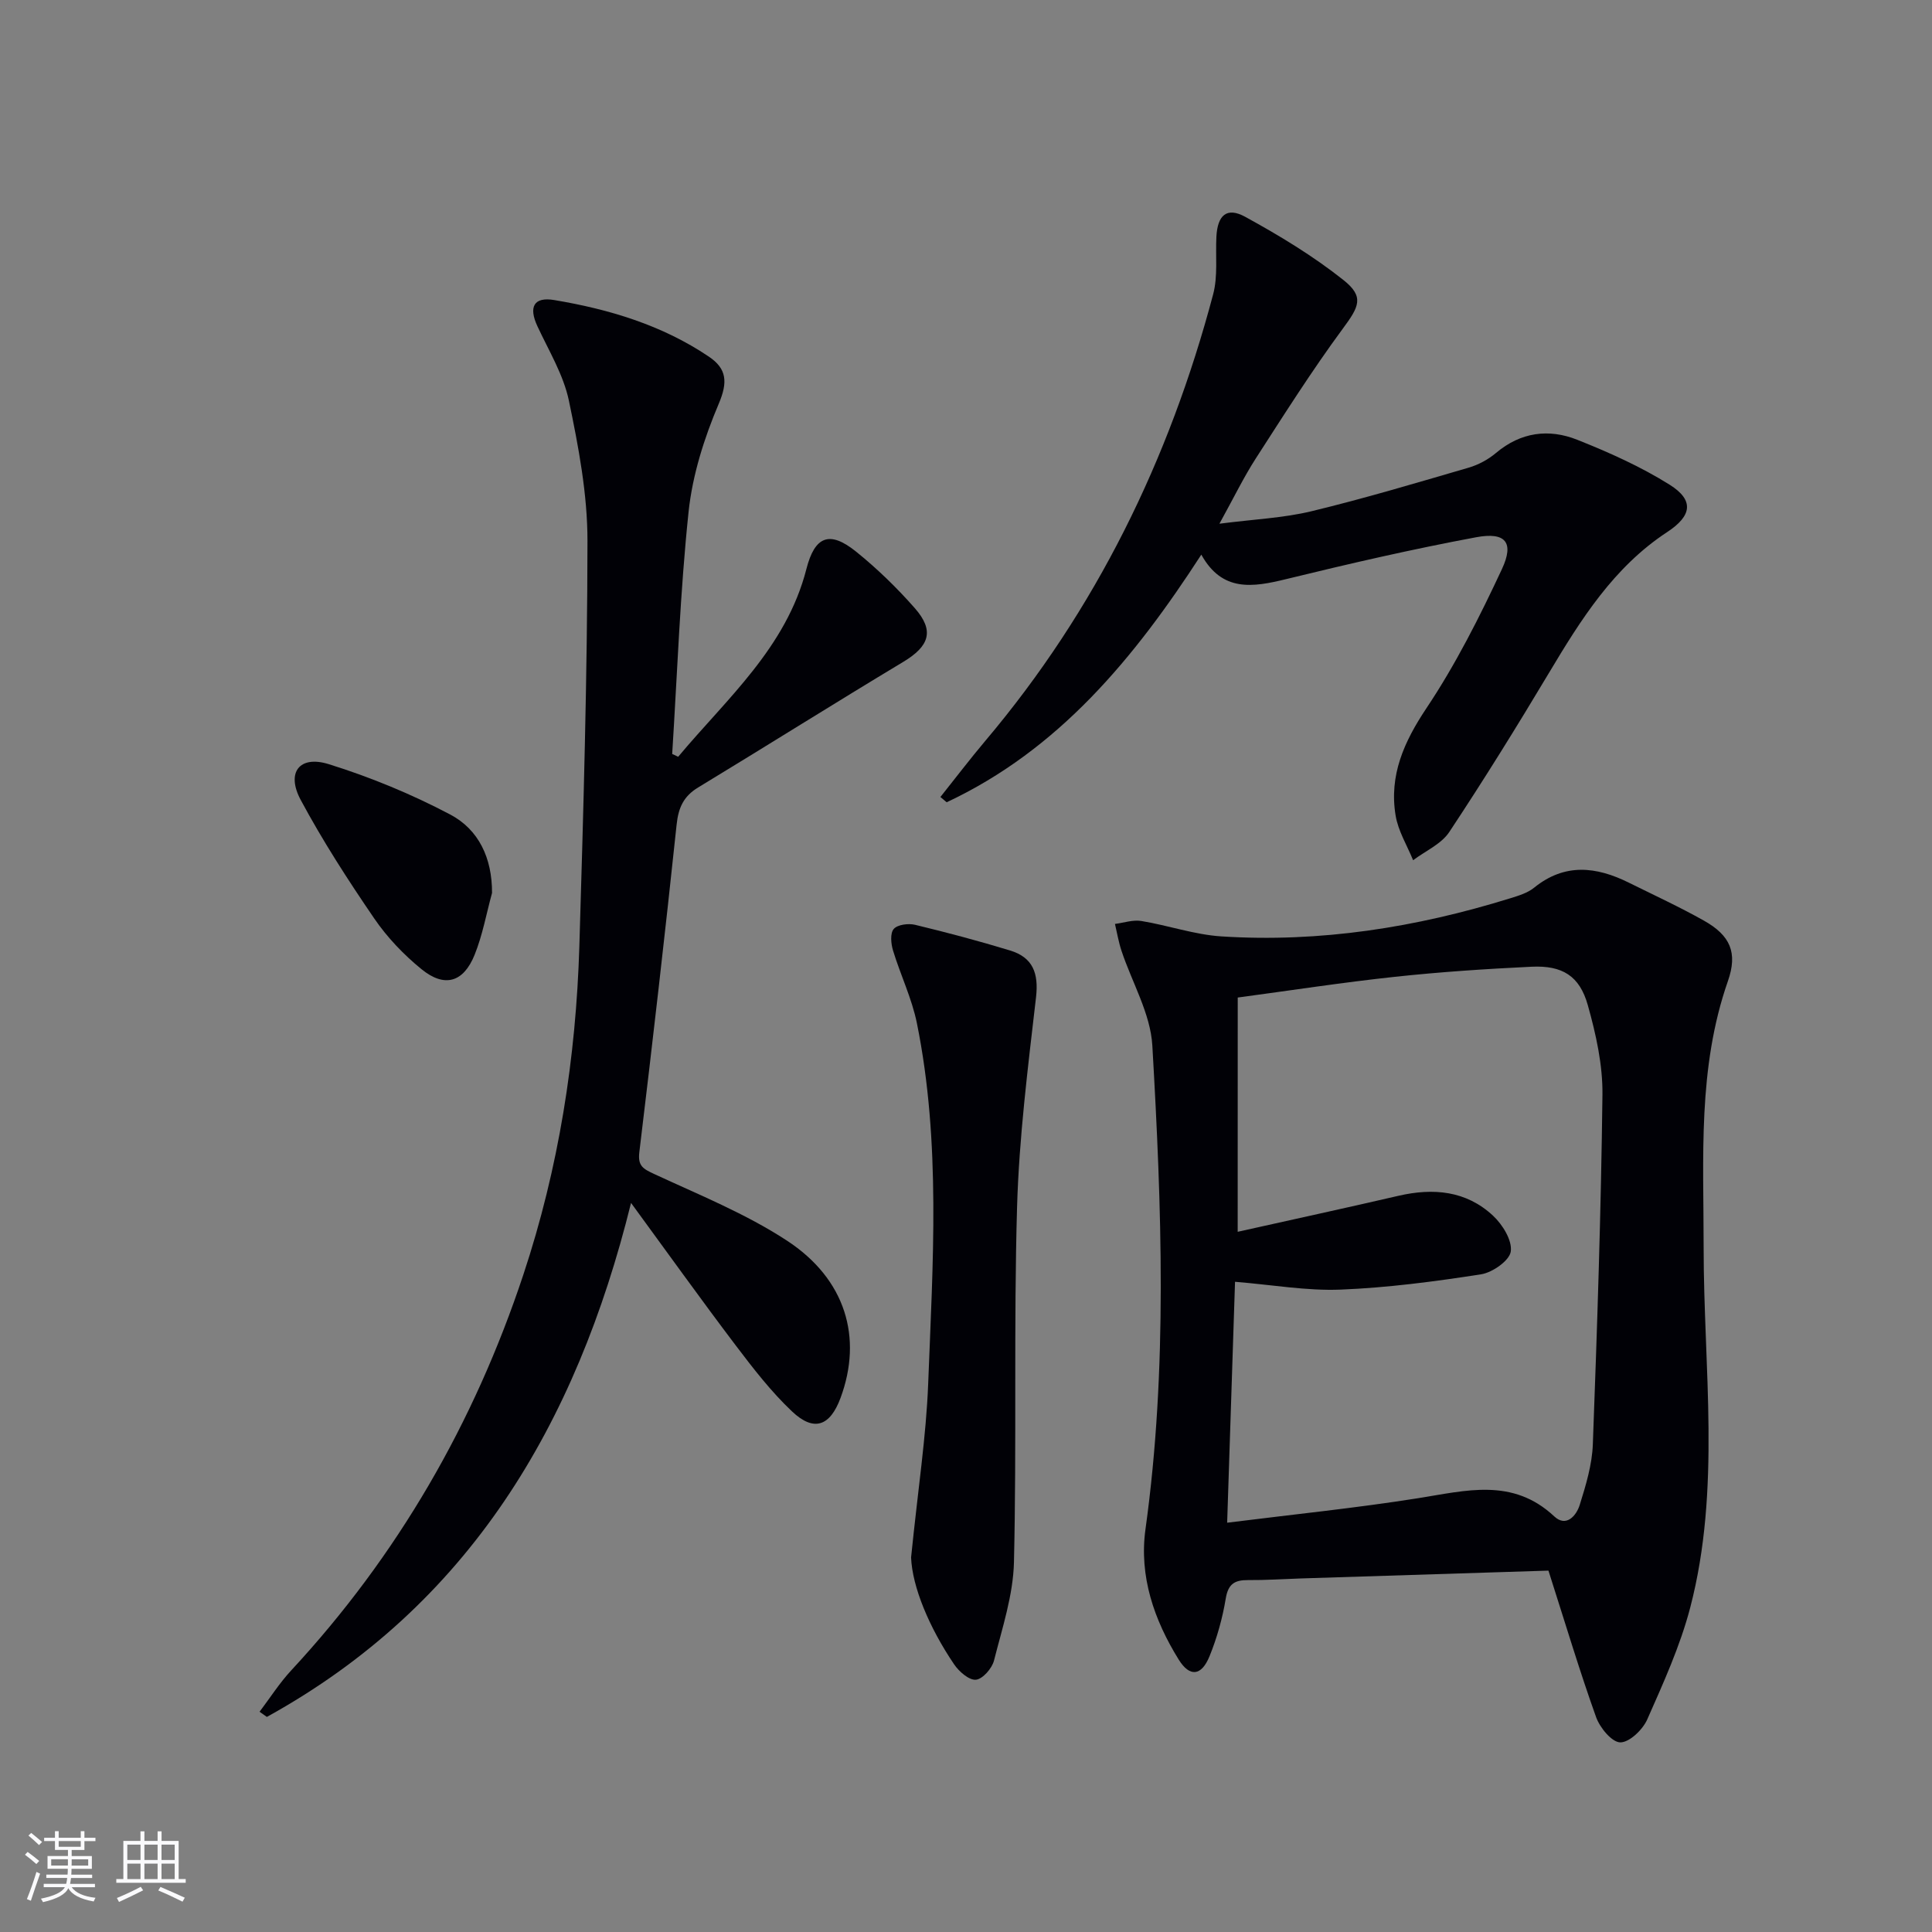
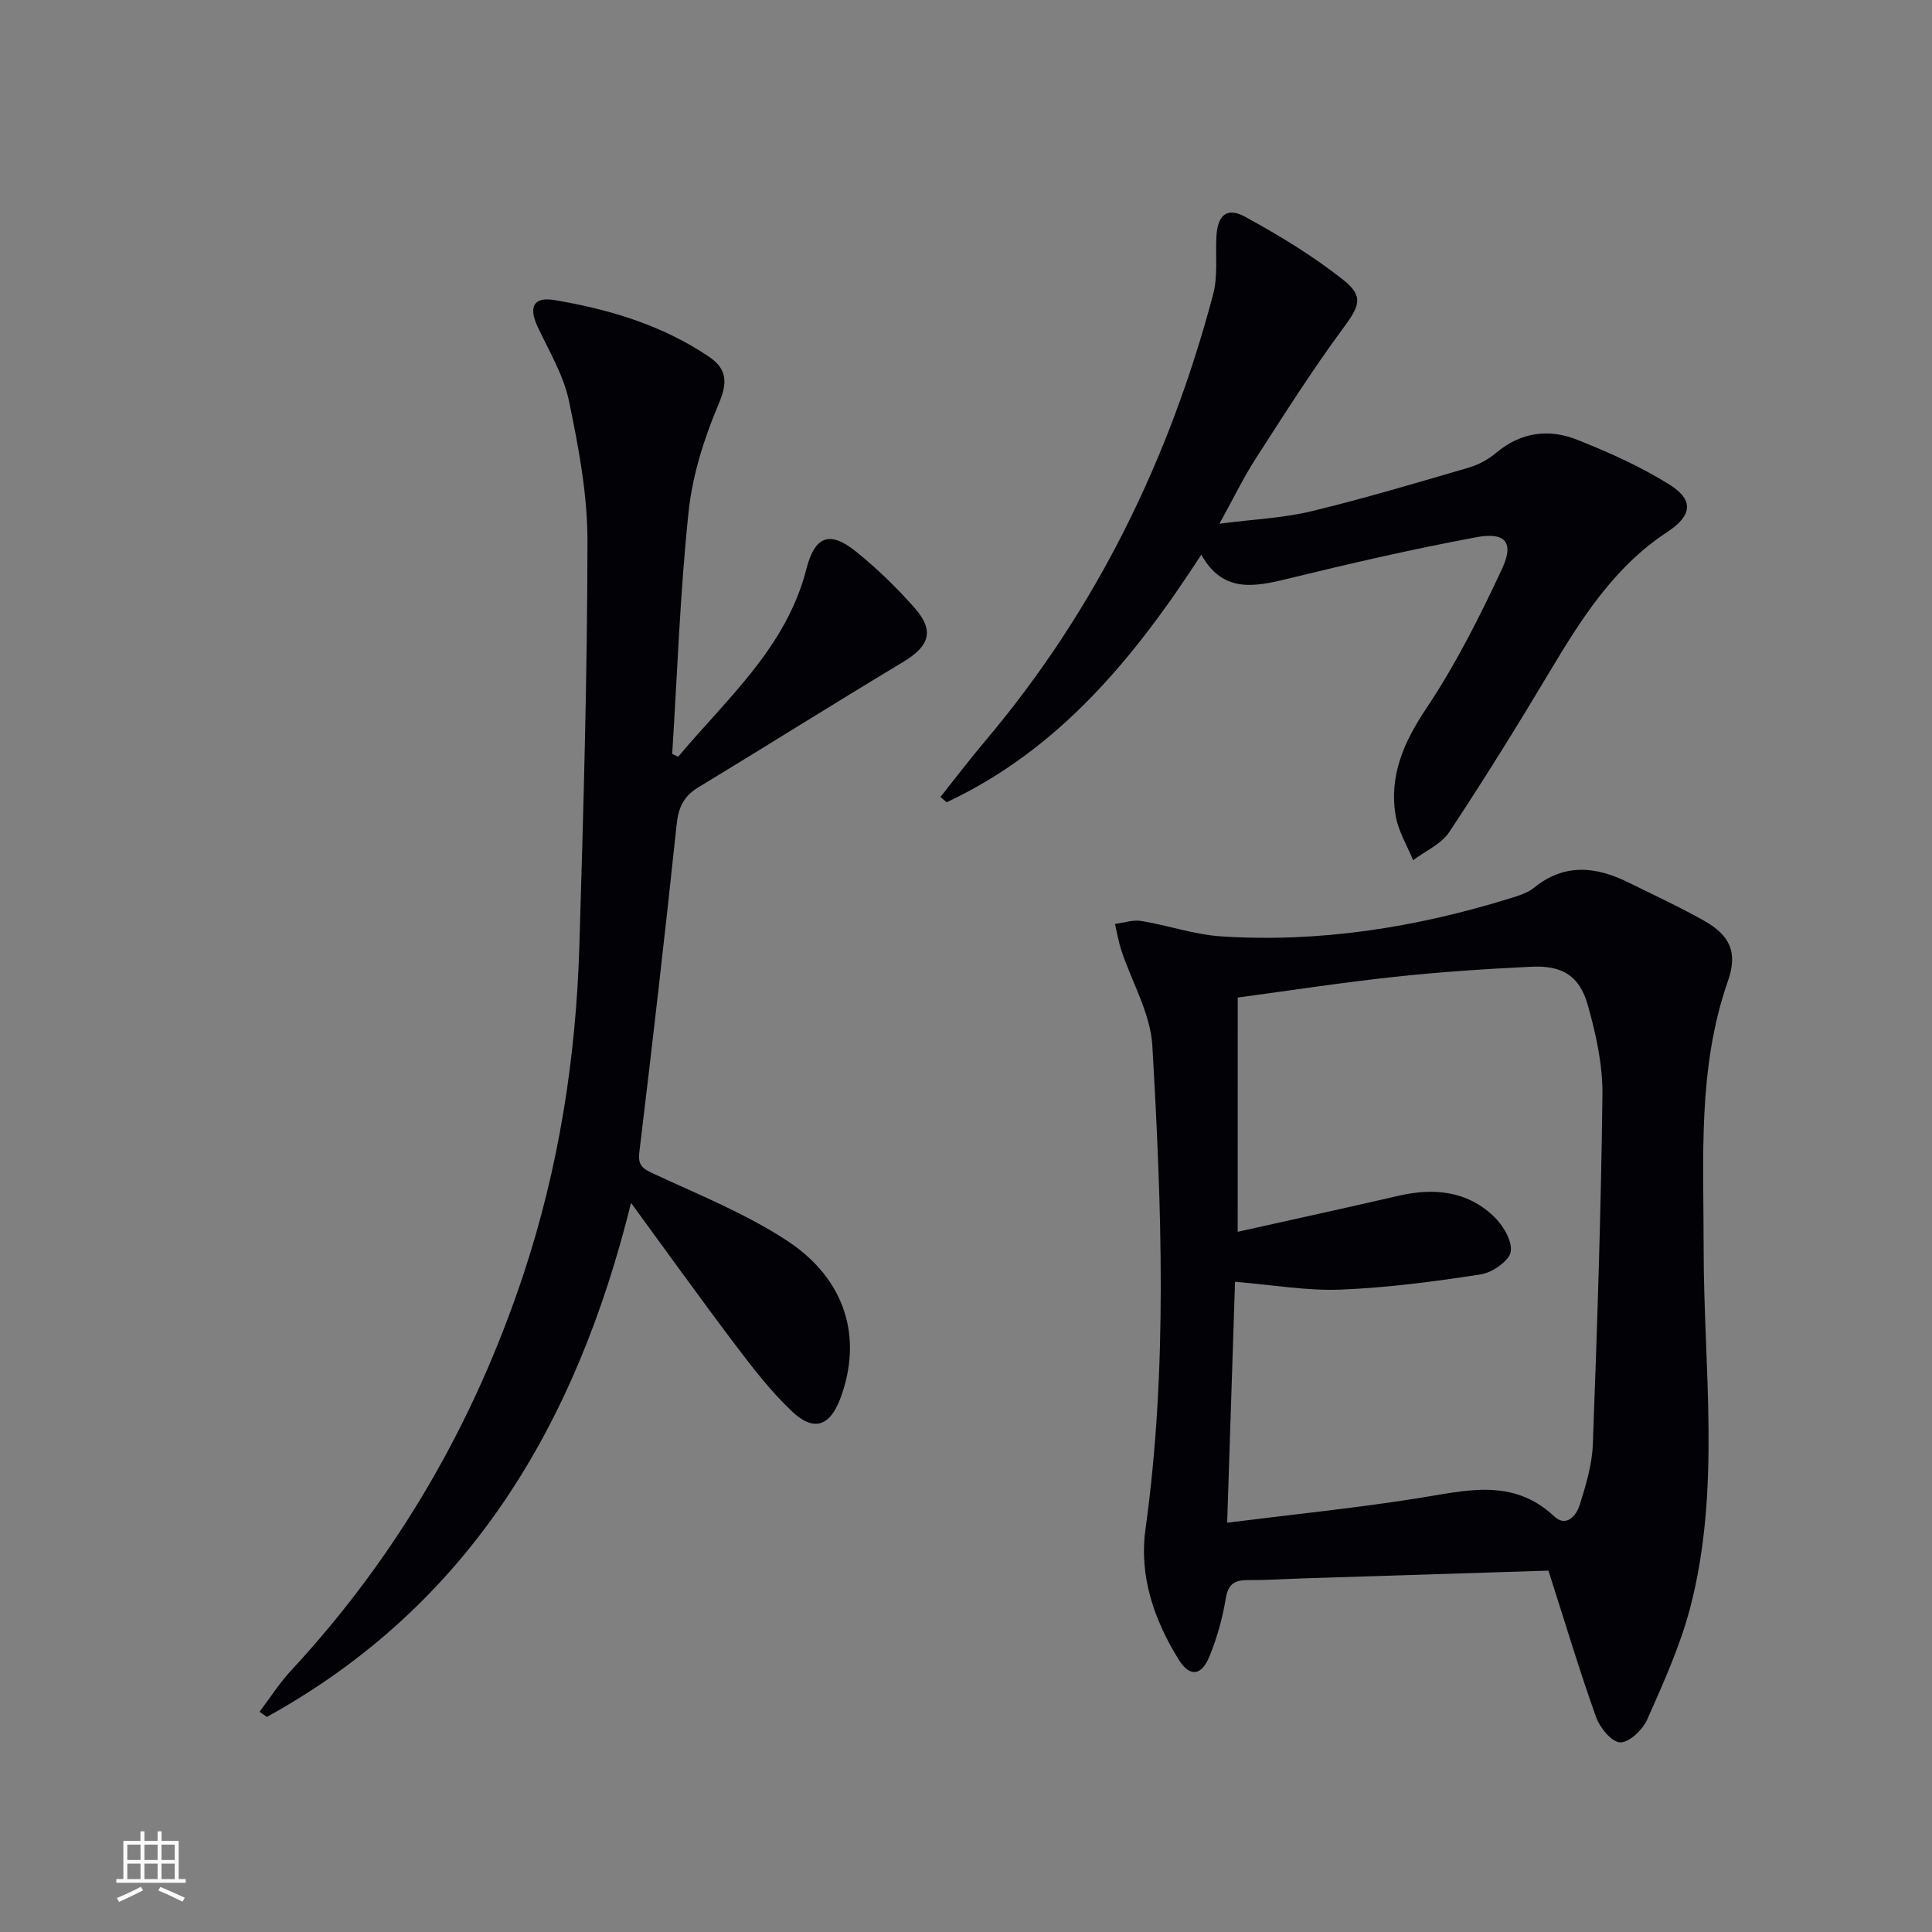
<svg xmlns="http://www.w3.org/2000/svg" enable-background="new 0 0 400 400" viewBox="0 0 400 400">
  <rect x="0" y="0" width="400" height="400" fill="#808080" stroke="none" />
  <g fill="#010106">
    <path d="m320.59 325.18c-16.75.53-33.99 1.07-51.23 1.62-3.66.12-7.32.37-10.97.34-2.75-.02-4.11.78-4.61 3.81-.67 4.06-1.8 8.12-3.35 11.93-1.68 4.15-4.11 4.38-6.38.74-5.12-8.25-8.24-17.29-6.89-27.02 4.62-33.33 3.34-66.74 1.42-100.11-.38-6.65-4.22-13.09-6.39-19.65-.6-1.8-.91-3.7-1.35-5.55 1.82-.23 3.72-.9 5.46-.61 5.55.91 11 2.83 16.56 3.19 20.41 1.31 40.31-1.84 59.79-7.88 1.73-.54 3.62-1.1 4.98-2.21 6.34-5.14 12.88-4.37 19.59-1.04 5.2 2.58 10.48 5.01 15.53 7.85 5.53 3.1 7.04 6.67 5 12.52-6.3 18.02-5.02 36.57-5.03 55.19-.01 24.87 3.63 49.97-2.78 74.54-2.08 7.96-5.56 15.6-8.9 23.16-.94 2.12-3.69 4.76-5.58 4.74-1.74-.02-4.22-3.03-5-5.21-3.4-9.5-6.3-19.19-9.87-30.35zm-64.34-70.15c11.67-2.61 22.49-4.95 33.27-7.45 7.22-1.67 14.03-1.07 19.59 4.11 1.97 1.83 4 5.1 3.68 7.41-.25 1.88-3.78 4.36-6.14 4.73-9.63 1.5-19.36 2.78-29.09 3.17-7.02.28-14.1-.99-21.86-1.62-.54 16.51-1.07 32.82-1.63 49.88 13.87-1.74 26.75-3.05 39.51-5.07 9.89-1.56 19.58-4.32 28.21 3.76 2.48 2.33 4.58-.15 5.27-2.36 1.28-4.09 2.57-8.35 2.72-12.58.9-24.11 1.7-48.23 1.99-72.35.07-6.19-1.34-12.54-3.03-18.55-1.7-6.07-5.28-8.26-11.64-7.96-9.46.45-18.92 1.08-28.33 2.09-10.85 1.17-21.64 2.83-32.51 4.29-.01 15.89-.01 31.32-.01 48.5z" />
    <path d="m140.41 156.68c10.1-12.08 22.39-22.61 26.55-38.89 1.73-6.76 4.77-8 10.22-3.63 4.39 3.53 8.49 7.51 12.21 11.74 4.14 4.7 3.03 7.88-2.39 11.14-14.22 8.55-28.27 17.39-42.45 25.99-3.02 1.83-4.09 4.18-4.46 7.67-2.39 22.63-4.99 45.23-7.72 67.82-.35 2.87.75 3.46 3.04 4.53 9.3 4.32 18.96 8.21 27.49 13.79 12.22 7.99 15.73 20.13 11.13 32.57-2.17 5.87-5.51 7.1-10.04 2.82-4.32-4.08-8.02-8.87-11.63-13.63-7.21-9.52-14.16-19.24-21.71-29.55-11.34 45.88-33.51 83.31-75.4 106.42-.5-.36-1.01-.71-1.51-1.07 2.17-2.87 4.12-5.94 6.55-8.56 22.06-23.79 37.87-51.21 48.07-81.95 7.33-22.09 10.89-44.83 11.59-68.01.84-27.94 1.65-55.9 1.68-83.85.01-9.7-1.85-19.5-3.84-29.05-1.12-5.37-4.17-10.37-6.53-15.45-1.84-3.96-.77-6.12 3.48-5.41 11.36 1.9 22.32 5.18 32.01 11.71 3.72 2.5 3.97 5.26 2.06 9.76-3 7.07-5.43 14.71-6.24 22.31-1.76 16.67-2.34 33.46-3.4 50.2.4.17.82.38 1.24.58z" />
    <path d="m248.72 114.83c-13.91 21.48-29.51 40.38-52.72 51.27-.43-.36-.87-.73-1.3-1.09 3.1-3.88 6.11-7.85 9.31-11.64 22.92-27.14 38.1-58.26 47.16-92.44 1-3.76.47-7.91.67-11.89.23-4.49 2.14-6.24 5.95-4.16 7.07 3.87 14.06 8.1 20.36 13.1 4.38 3.48 3.21 5.53-.14 10.07-6.39 8.67-12.17 17.81-18.02 26.88-2.5 3.88-4.52 8.07-7.52 13.5 7.17-.93 13.24-1.18 19.04-2.58 10.94-2.64 21.73-5.87 32.54-9.02 2.03-.59 4.07-1.69 5.68-3.05 5.13-4.33 10.94-5.07 16.82-2.73 6.59 2.62 13.16 5.56 19.14 9.31 5.11 3.21 4.6 6.44-.52 9.8-11.09 7.28-17.87 18.11-24.48 29.17-6.65 11.12-13.48 22.14-20.64 32.94-1.66 2.5-4.95 3.92-7.48 5.83-1.25-3.07-3.09-6.04-3.62-9.24-1.38-8.32 1.71-15.25 6.4-22.27 6.04-9.04 11-18.89 15.61-28.77 2.58-5.52.76-7.72-5.33-6.59-13.2 2.46-26.3 5.48-39.35 8.67-6.9 1.69-13.24 2.73-17.56-5.07z" />
-     <path d="m188.63 322.46c1.44-14.21 3.12-25.07 3.54-35.98.95-24.91 2.67-49.9-2.33-74.61-1.04-5.15-3.41-10.02-4.95-15.08-.43-1.41-.62-3.58.15-4.46.8-.91 3.03-1.19 4.41-.86 6.6 1.59 13.18 3.34 19.68 5.32 4.7 1.43 5.94 4.68 5.37 9.67-1.67 14.47-3.51 28.98-3.93 43.52-.7 24.46-.07 48.97-.64 73.44-.16 6.83-2.43 13.65-4.13 20.37-.41 1.63-2.34 3.84-3.75 3.98-1.41.13-3.49-1.68-4.5-3.17-5.21-7.69-8.67-16.06-8.92-22.14z" />
-     <path d="m101.87 184.88c-1.17 4.28-1.96 8.72-3.61 12.81-2.31 5.72-6.22 6.85-10.98 2.98-3.7-3.01-7.13-6.6-9.81-10.53-5.43-7.94-10.67-16.06-15.21-24.52-3.05-5.68-.28-9.3 5.8-7.41 8.64 2.69 17.13 6.2 25.14 10.42 5.91 3.12 8.7 9.01 8.67 16.25z" />
  </g>
-   <path d="m5.17 384 .55-.58c.85.61 1.65 1.24 2.4 1.87l-.59.64c-.83-.73-1.62-1.38-2.36-1.93m1.22 9.53-.82-.34c.71-1.76 1.37-3.64 1.98-5.63.24.13.5.25.76.36-.6 1.67-1.24 3.54-1.92 5.61m-.5-13.5.57-.54c.56.44 1.31 1.06 2.26 1.87l-.64.64c-.68-.66-1.41-1.32-2.19-1.97m3.25.46h2.24v-1.36h.77v1.36h4.57v-1.36h.76v1.36h2.28v.69h-2.28v1.84h-2.64v1.26h4.18v2.64h-4.21c0 .45-.02.86-.05 1.21h4.32v.69h-4.38c-.04.34-.1.75-.19 1.22h5.15v.69h-4.82c.87 1.19 2.51 1.92 4.93 2.19-.17.32-.3.57-.37.76-2.77-.49-4.52-1.41-5.26-2.76-.56 1.26-2.3 2.23-5.24 2.9-.12-.24-.26-.48-.43-.72 2.73-.55 4.38-1.34 4.96-2.38h-4.38v-.69h4.65c.1-.38.17-.79.21-1.22h-4.32v-.69h4.4c.03-.34.05-.75.05-1.21h-4.2v-2.64h4.23v-1.26h-2.69v-1.84h-2.24zm1.46 4.46v1.29h3.45c.01-.4.02-.57.01-.53v-.32-.45h-3.46zm1.55-2.59h4.57v-1.19h-4.57zm6.11 2.59h-3.42v.77c-.01.19-.01.37-.02.53h3.44z" fill="#fafafc" />
  <path d="m32.63 379.16h.82v1.98h3.54v7.89h1.46v.78h-14.37v-.78h1.46v-7.89h3.54v-1.98h.82v1.98h2.73zm-3.49 11.48.5.73c-1.61.82-3.28 1.63-5 2.41-.13-.27-.28-.55-.44-.82 1.75-.72 3.4-1.49 4.94-2.32m-2.78-5.55h2.73v-3.18h-2.73zm0 3.95h2.73v-3.2h-2.73zm3.54-3.95h2.73v-3.18h-2.73zm0 3.95h2.73v-3.2h-2.73zm7.89 4.68c-1.84-.92-3.51-1.7-5.02-2.32l.45-.73c1.89.8 3.57 1.55 5.04 2.23zm-1.62-11.81h-2.73v3.18h2.73zm-2.73 7.13h2.73v-3.2h-2.73z" fill="#fafafc" />
</svg>